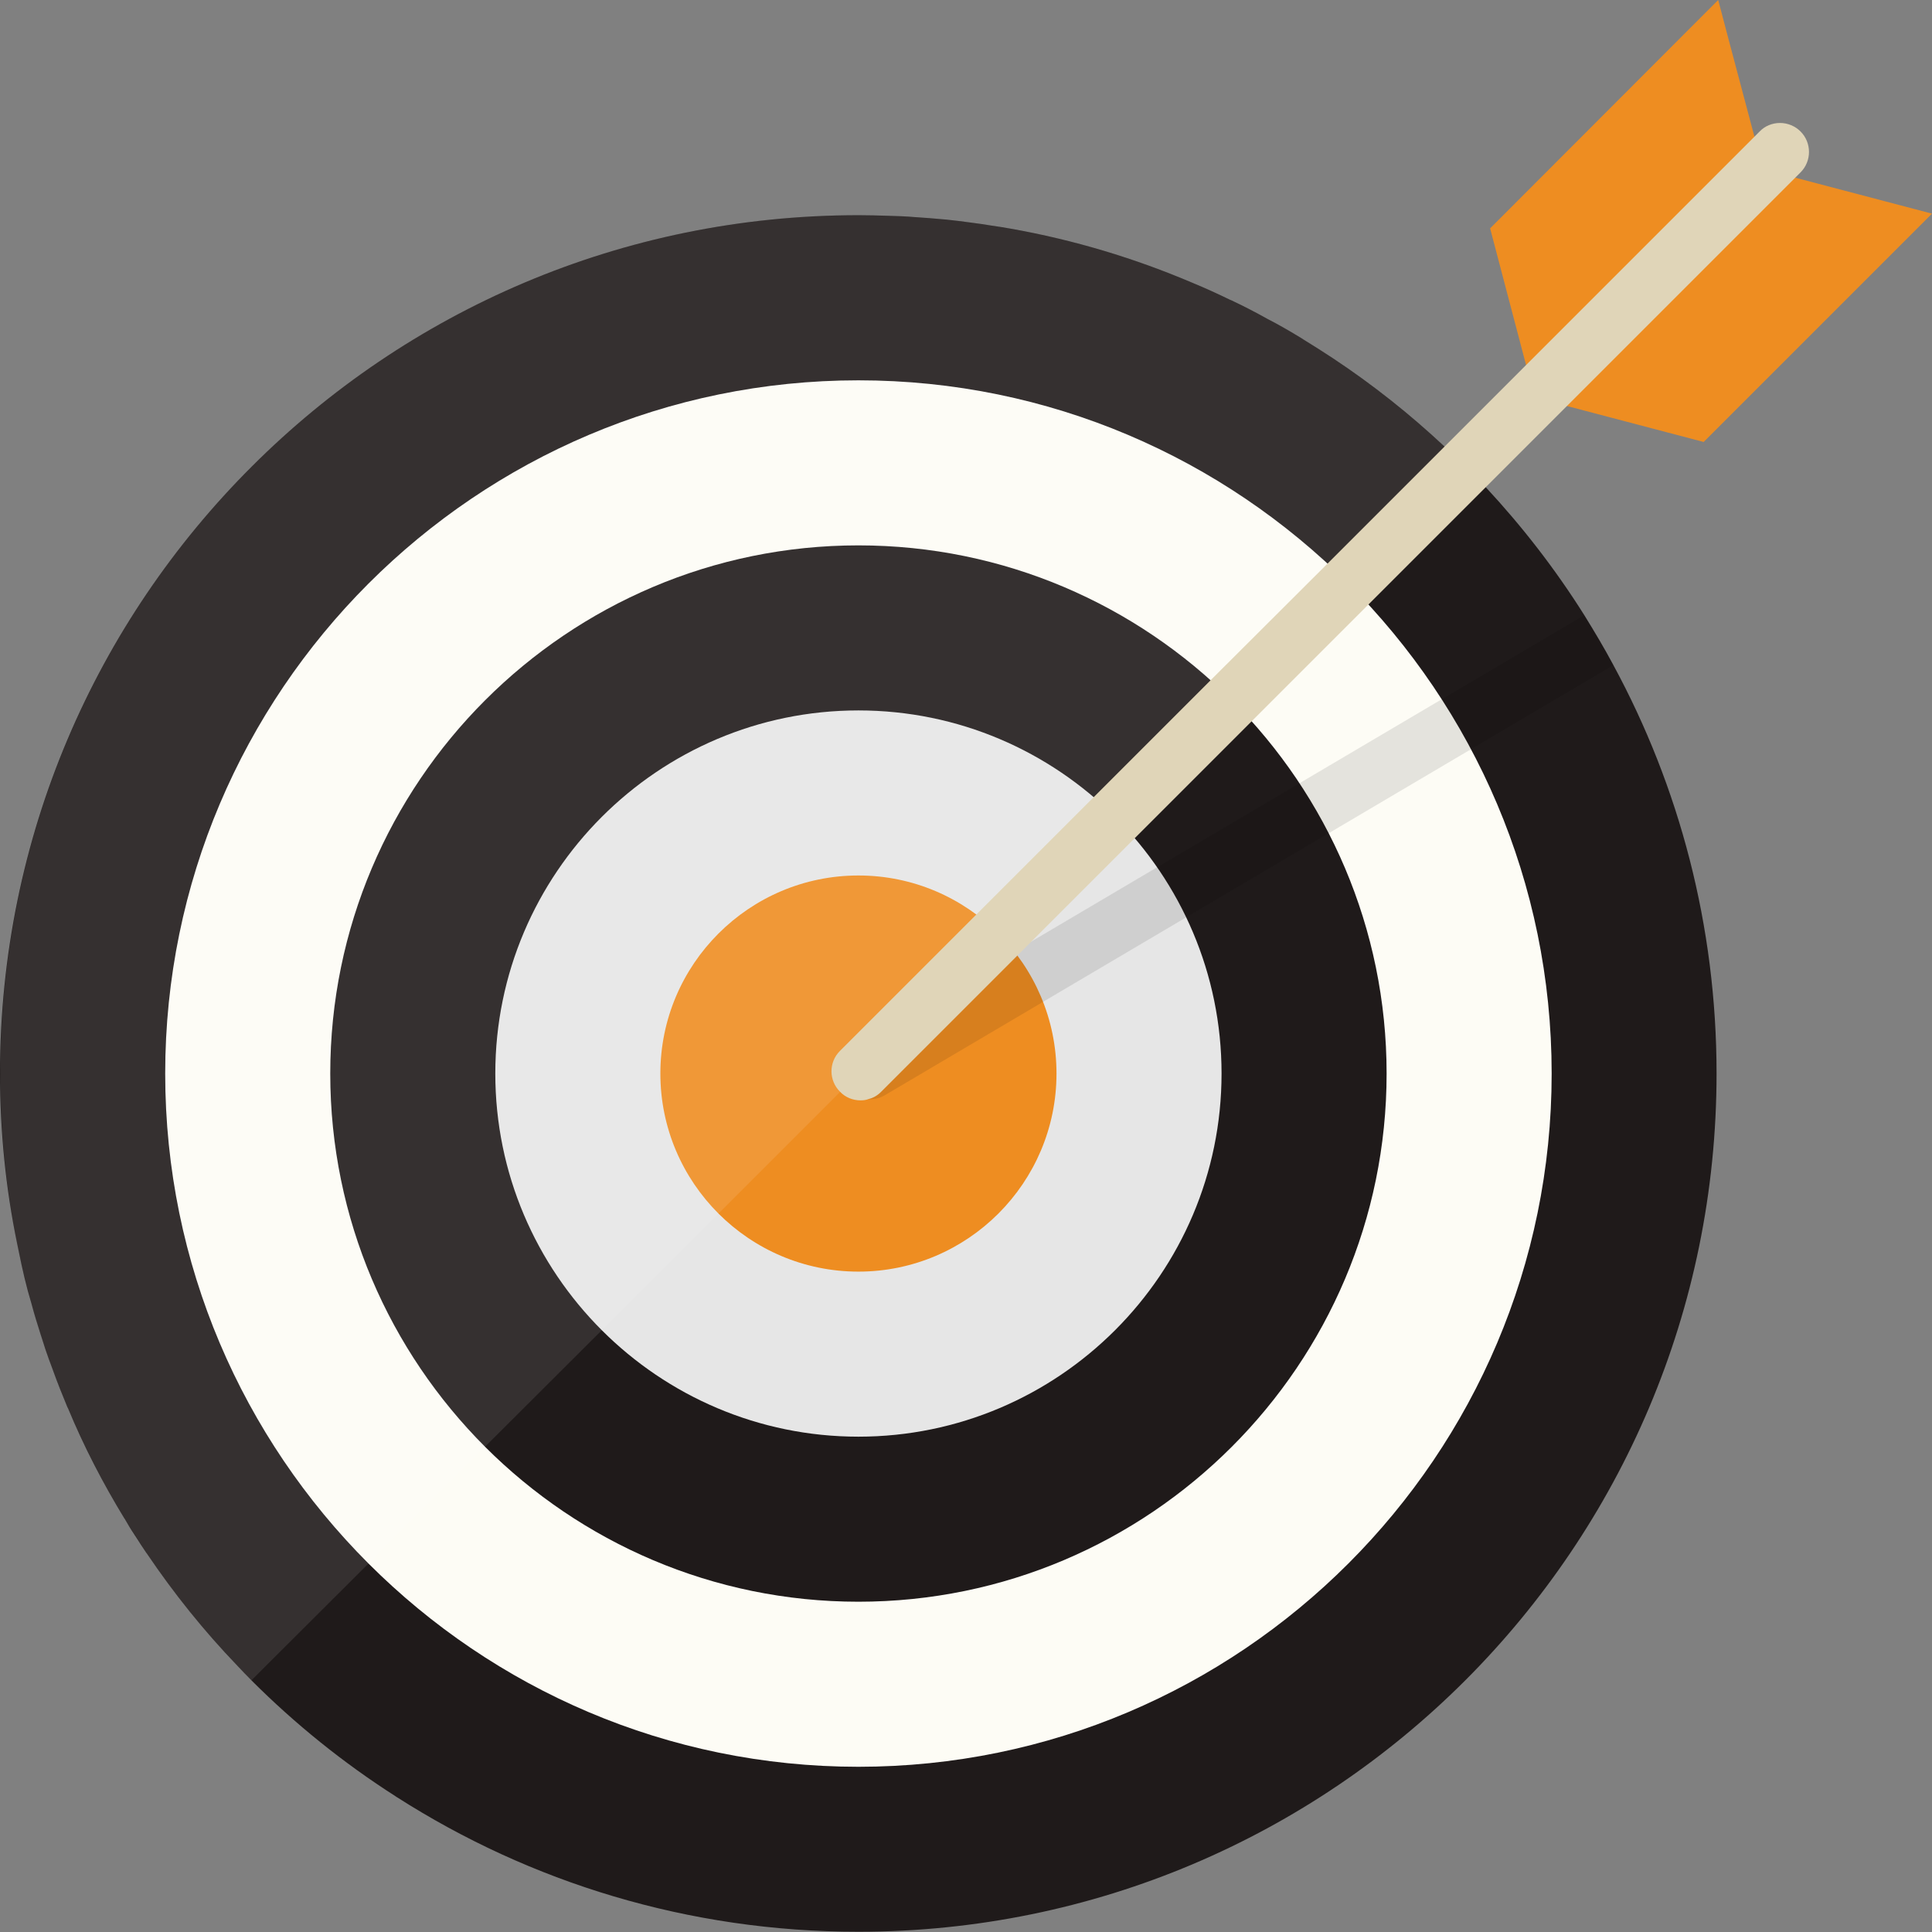
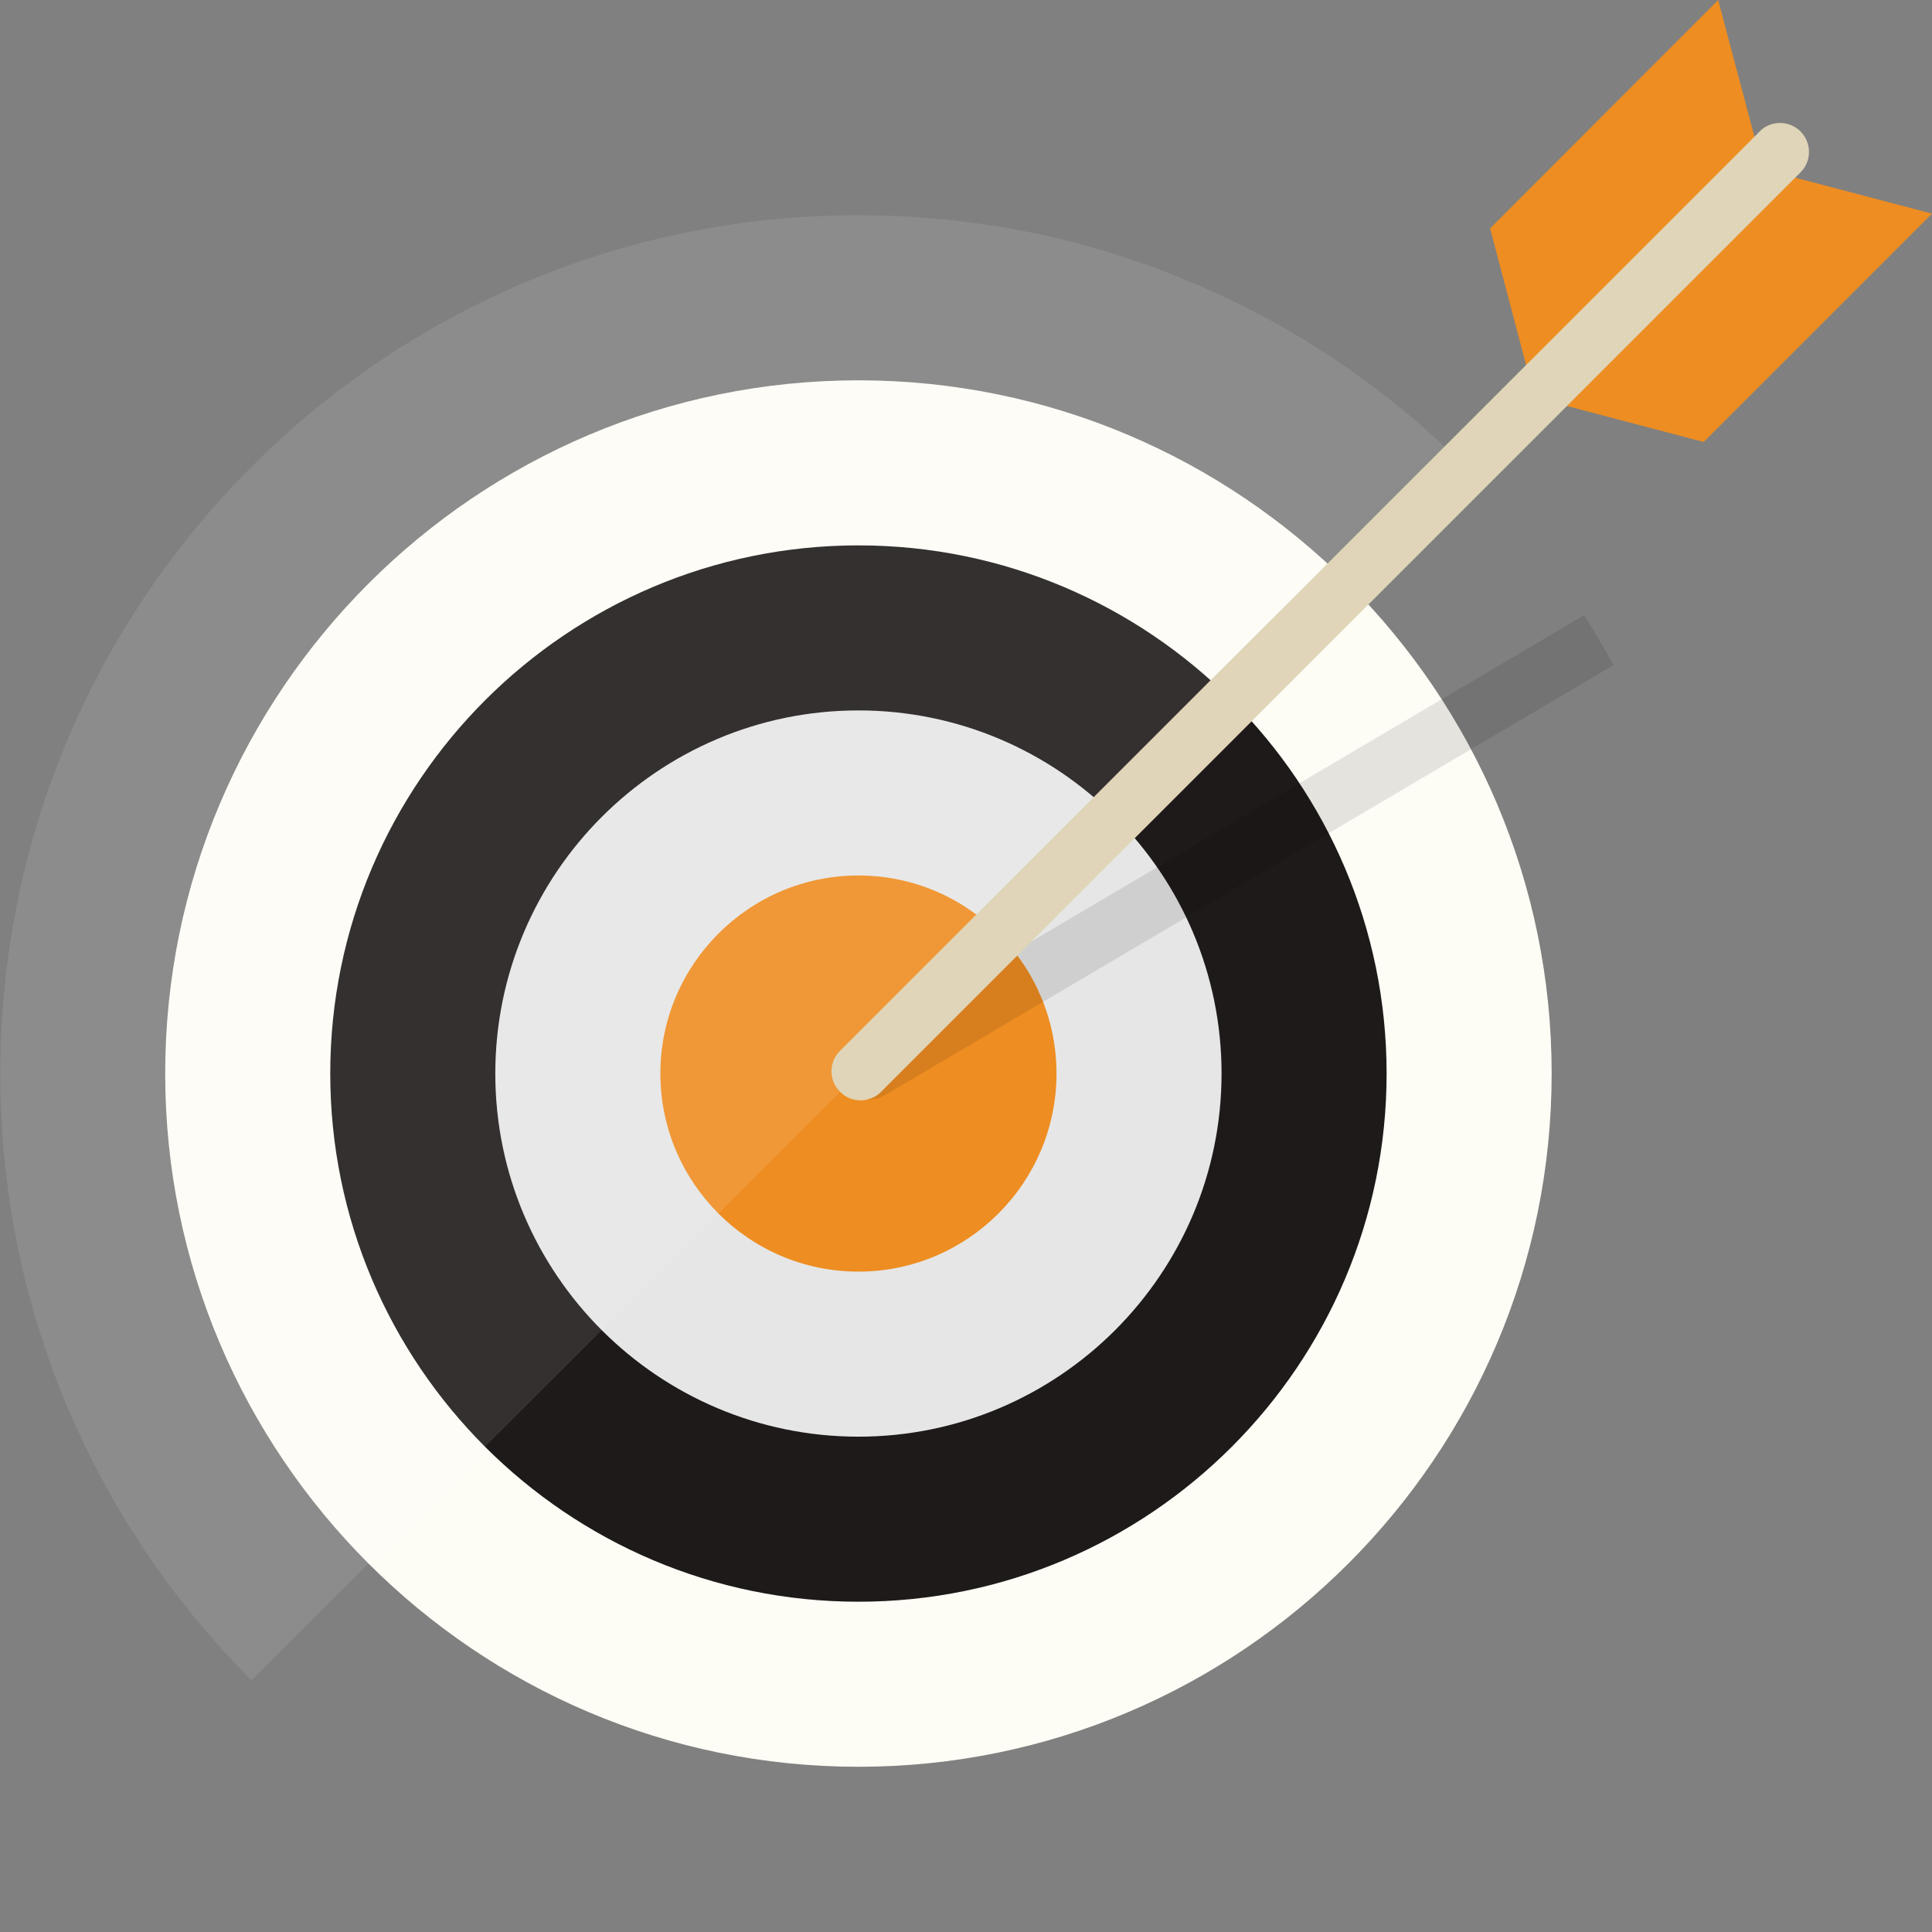
<svg xmlns="http://www.w3.org/2000/svg" height="800px" width="800px" version="1.1" id="_x34_" viewBox="0 0 512 512" xml:space="preserve" fill="#000000">
  <rect x="0" y="0" width="512" height="512" fill="#808080" stroke="none" />
  <g id="SVGRepo_bgCarrier" stroke-width="0" />
  <g id="SVGRepo_tracerCarrier" stroke-linecap="round" stroke-linejoin="round" />
  <g id="SVGRepo_iconCarrier">
    <g>
-       <path style="fill:#1f1a1a;" d="M454.906,284.481c0,125.619-101.761,227.453-227.453,227.453 c-45.025,0-86.995-13.093-122.346-35.715c-0.073,0-0.146-0.073-0.218-0.146c-13.893-8.874-26.695-19.203-38.26-30.768 c-1.309-1.31-2.546-2.618-3.782-3.928c-8.801-9.165-16.803-19.13-23.931-29.677c0-0.073,0-0.073-0.073-0.073 c-1.018-1.527-2.036-3.055-2.982-4.583c-0.073-0.073-0.146-0.146-0.146-0.218c-0.946-1.383-1.819-2.837-2.691-4.364l-0.073-0.073 c-5.673-9.311-10.765-19.13-14.984-29.314l-0.073-0.073c-1.382-3.346-2.764-6.764-4.001-10.255 c-0.654-1.746-1.309-3.491-1.891-5.237c-0.364-1.237-0.8-2.474-1.164-3.637c-0.873-2.765-1.746-5.528-2.473-8.293 c-1.382-4.582-2.473-9.31-3.418-14.038c-0.146-0.727-0.291-1.454-0.436-2.11C1.527,314.885,0,299.901,0,284.481 c0-62.846,25.531-119.727,66.701-160.826c41.17-41.169,97.979-66.628,160.825-66.628c2.473,0,5.019,0.073,7.492,0.146 c2.546,0.073,5.019,0.146,7.492,0.364c2.473,0.145,4.946,0.363,7.42,0.581c0.291,0,0.582,0.073,0.873,0.073 c2.182,0.218,4.365,0.51,6.547,0.801c1.818,0.218,3.637,0.509,5.455,0.8c1.673,0.218,3.346,0.509,5.019,0.8 c16.803,2.982,32.95,7.856,48.298,14.402c3.346,1.382,6.692,2.91,9.966,4.51c0.072,0,0.145,0,0.218,0.073 c3.273,1.528,6.474,3.201,9.602,4.947c3.128,1.6,6.11,3.346,9.092,5.164c0.146,0.073,0.291,0.218,0.436,0.291 c2.618,1.6,5.237,3.273,7.783,4.946c10.547,6.983,20.439,14.839,29.605,23.422c0.654,0.51,1.237,1.164,1.891,1.673 c1.018,1.092,2.109,2.11,3.201,3.274c0.145,0.073,0.291,0.218,0.436,0.363c1.164,1.165,2.4,2.401,3.564,3.637 c0.582,0.582,1.164,1.237,1.818,1.818c9.674,10.402,18.475,21.749,26.113,33.897c2.691,4.363,5.31,8.728,7.71,13.238 C445.014,208.469,454.906,245.348,454.906,284.481z" />
      <path style="fill:#FDFCF5;" d="M227.493,468.215c-101.3,0-183.713-82.413-183.713-183.713c0-101.3,82.413-183.713,183.713-183.713 s183.713,82.413,183.713,183.713C411.206,385.802,328.792,468.215,227.493,468.215z" />
      <path style="fill:#1f1a1a;" d="M227.493,424.474c-77.181,0-139.972-62.791-139.972-139.972 c0-77.181,62.791-139.972,139.972-139.972s139.972,62.791,139.972,139.972C367.465,361.683,304.674,424.474,227.493,424.474z" />
      <path style="fill:#e6e6e6;" d="M227.493,380.733c-53.062,0-96.231-43.169-96.231-96.231c0-53.062,43.169-96.231,96.231-96.231 c53.062,0,96.231,43.169,96.231,96.231C323.723,337.564,280.555,380.733,227.493,380.733z" />
      <path style="fill:#ee8d21;" d="M227.493,336.991c-28.943,0-52.489-23.547-52.489-52.49c0-28.943,23.546-52.489,52.489-52.489 c28.943,0,52.489,23.547,52.489,52.489C279.982,313.445,256.436,336.991,227.493,336.991z" />
      <path style="opacity:0.1;fill:#FFFFFF;" d="M388.351,123.655l-92.814,92.814l-30.987,30.914l-40.152,40.152l-0.218,0.291 l-64.665,64.665l-30.987,30.914l-30.841,30.914l-27.277,27.204l-3.783,3.783c-1.309-1.31-2.546-2.618-3.782-3.928 c-8.801-9.237-16.803-19.13-23.931-29.677c0-0.073,0-0.073-0.073-0.073c-0.946-1.527-1.964-2.983-2.836-4.51 c-1.091-1.528-2.037-3.055-2.982-4.655l-0.073-0.073c-5.673-9.383-10.692-19.13-14.984-29.314l-0.073-0.073 c-1.382-3.346-2.764-6.764-4.001-10.255c-0.654-1.746-1.309-3.491-1.891-5.237c-0.364-1.237-0.8-2.474-1.164-3.637 c-0.873-2.765-1.746-5.528-2.473-8.293c-1.309-4.655-2.473-9.31-3.418-14.038c-0.146-0.727-0.291-1.454-0.436-2.11 c-2.91-14.548-4.437-29.604-4.437-44.952c0-62.846,25.458-119.654,66.628-160.826c41.17-41.169,97.979-66.628,160.825-66.628 c2.473,0,5.019,0.073,7.492,0.146c2.546,0.073,5.019,0.146,7.492,0.364c2.473,0.145,4.946,0.363,7.42,0.581 c0.291,0,0.582,0.073,0.873,0.073c2.182,0.218,4.365,0.51,6.547,0.801c1.818,0.218,3.637,0.509,5.455,0.8 c1.673,0.218,3.346,0.509,5.019,0.8c16.803,2.982,32.95,7.856,48.298,14.402c3.346,1.382,6.692,2.91,9.966,4.51 c0.072,0,0.145,0,0.218,0.073c3.273,1.528,6.474,3.201,9.602,4.947c3.128,1.6,6.11,3.346,9.092,5.164 c0.146,0.073,0.291,0.218,0.436,0.291c2.618,1.6,5.237,3.273,7.783,4.946c10.547,6.983,20.439,14.839,29.605,23.422 c0.582,0.51,1.237,1.091,1.819,1.746c1.091,1.019,2.182,2.037,3.273,3.201C388.059,123.365,388.205,123.511,388.351,123.655z" />
      <path style="opacity:0.1;fill:#040000;" d="M427.59,176.266L234.484,290.249c-1.763,1.048-3.808,1.329-5.801,0.818 c-1.993-0.511-3.655-1.763-4.702-3.527c-2.147-3.629-0.92-8.357,2.709-10.504l193.132-114.008 C422.555,167.347,425.137,171.743,427.59,176.266z" />
      <g>
        <g>
          <polygon style="fill:#ee8d21;" points="467.199,44.808 406.68,105.326 405.153,99.579 404.425,96.743 394.897,60.519 451.778,3.564 455.342,0 457.889,9.675 464.944,36.224 465.671,39.061 " />
        </g>
        <g>
          <polygon style="fill:#ee8d21;" points="406.656,105.338 451.491,117.127 512,56.618 467.165,44.829 " />
        </g>
        <g>
          <path style="fill:#E0D5B8;" d="M477.164,45.68L233.49,289.354c-0.946,0.947-2.036,1.6-3.273,1.891 c-0.727,0.291-1.454,0.364-2.182,0.364c-2.036,0-4-0.8-5.382-2.255c-3.055-2.982-3.055-7.855-0.073-10.838l98.27-98.27 l30.914-30.841l31.059-31.059l21.603-21.603l60.519-60.518l1.382-1.382c1.382-1.454,3.346-2.254,5.383-2.254 c2.037,0,4,0.8,5.455,2.254C480.146,37.825,480.146,42.698,477.164,45.68z" />
          <path style="fill:#E0D5B8;" d="M224.426,287.569c-1.996-1.996-1.996-5.233,0-7.228L468.099,36.667 c1.996-1.996,5.233-1.996,7.228,0c1.996,1.996,1.996,5.233,0,7.229L231.655,287.569 C229.659,289.565,226.422,289.565,224.426,287.569z" />
        </g>
      </g>
    </g>
  </g>
</svg>